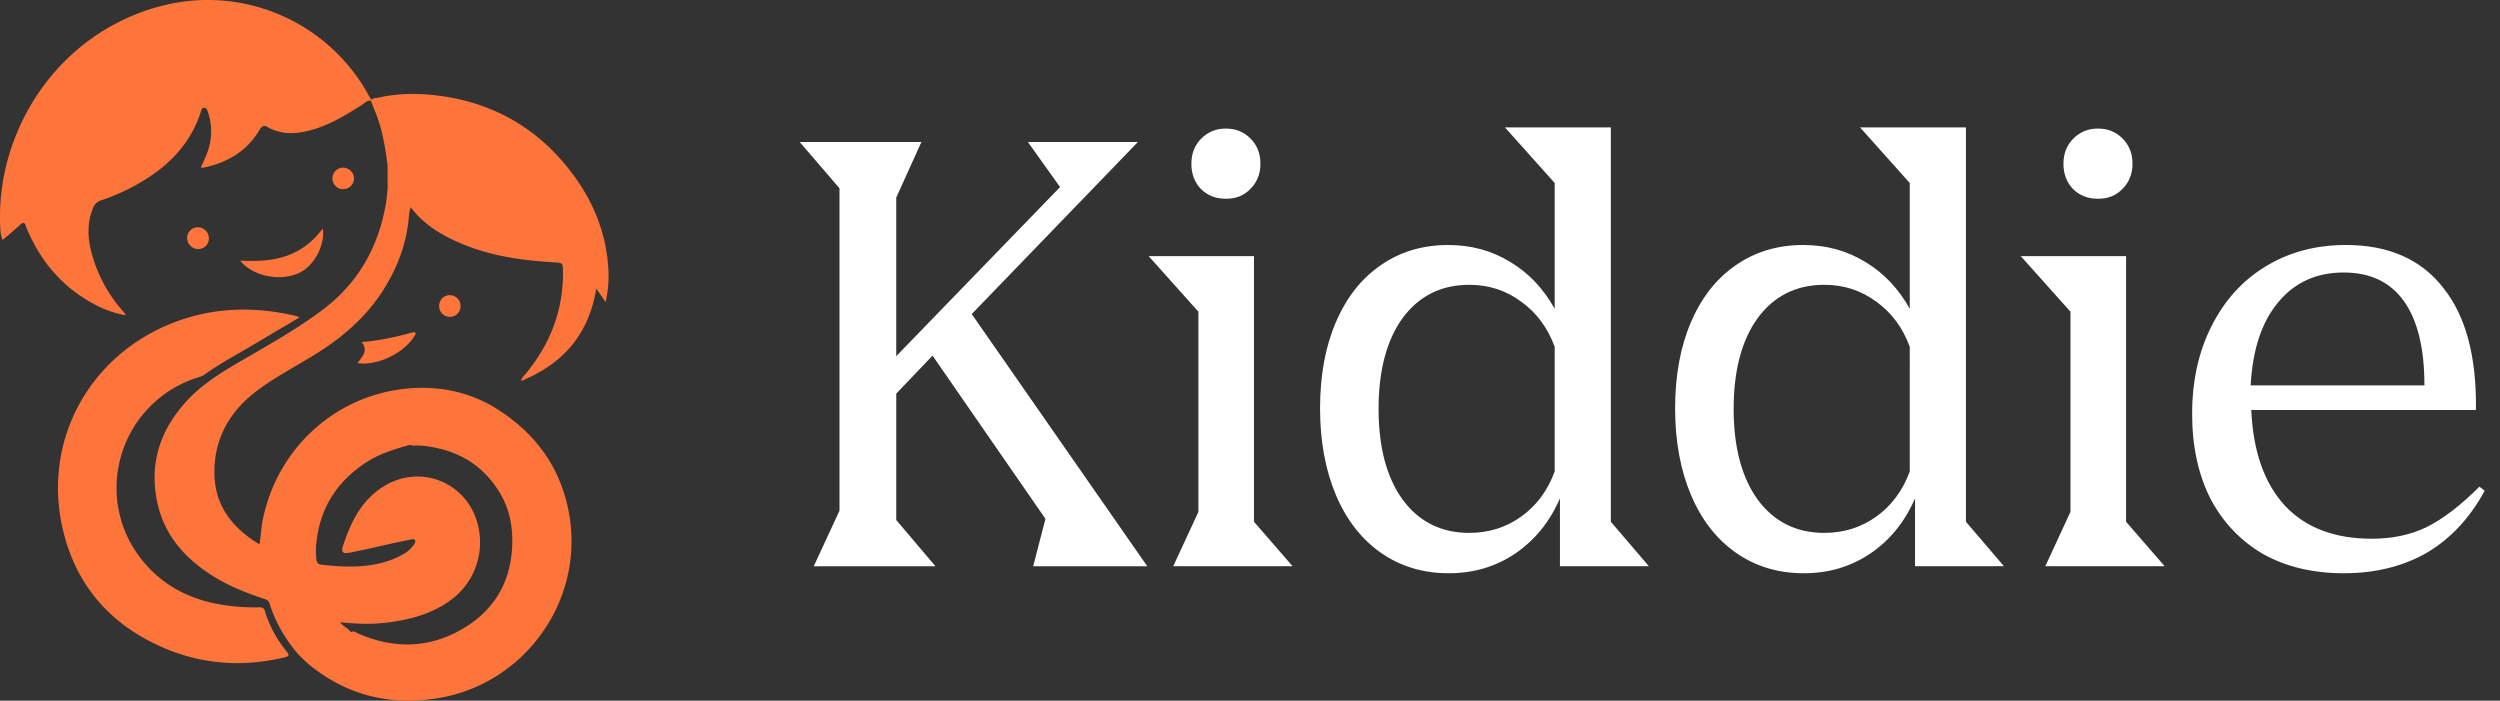
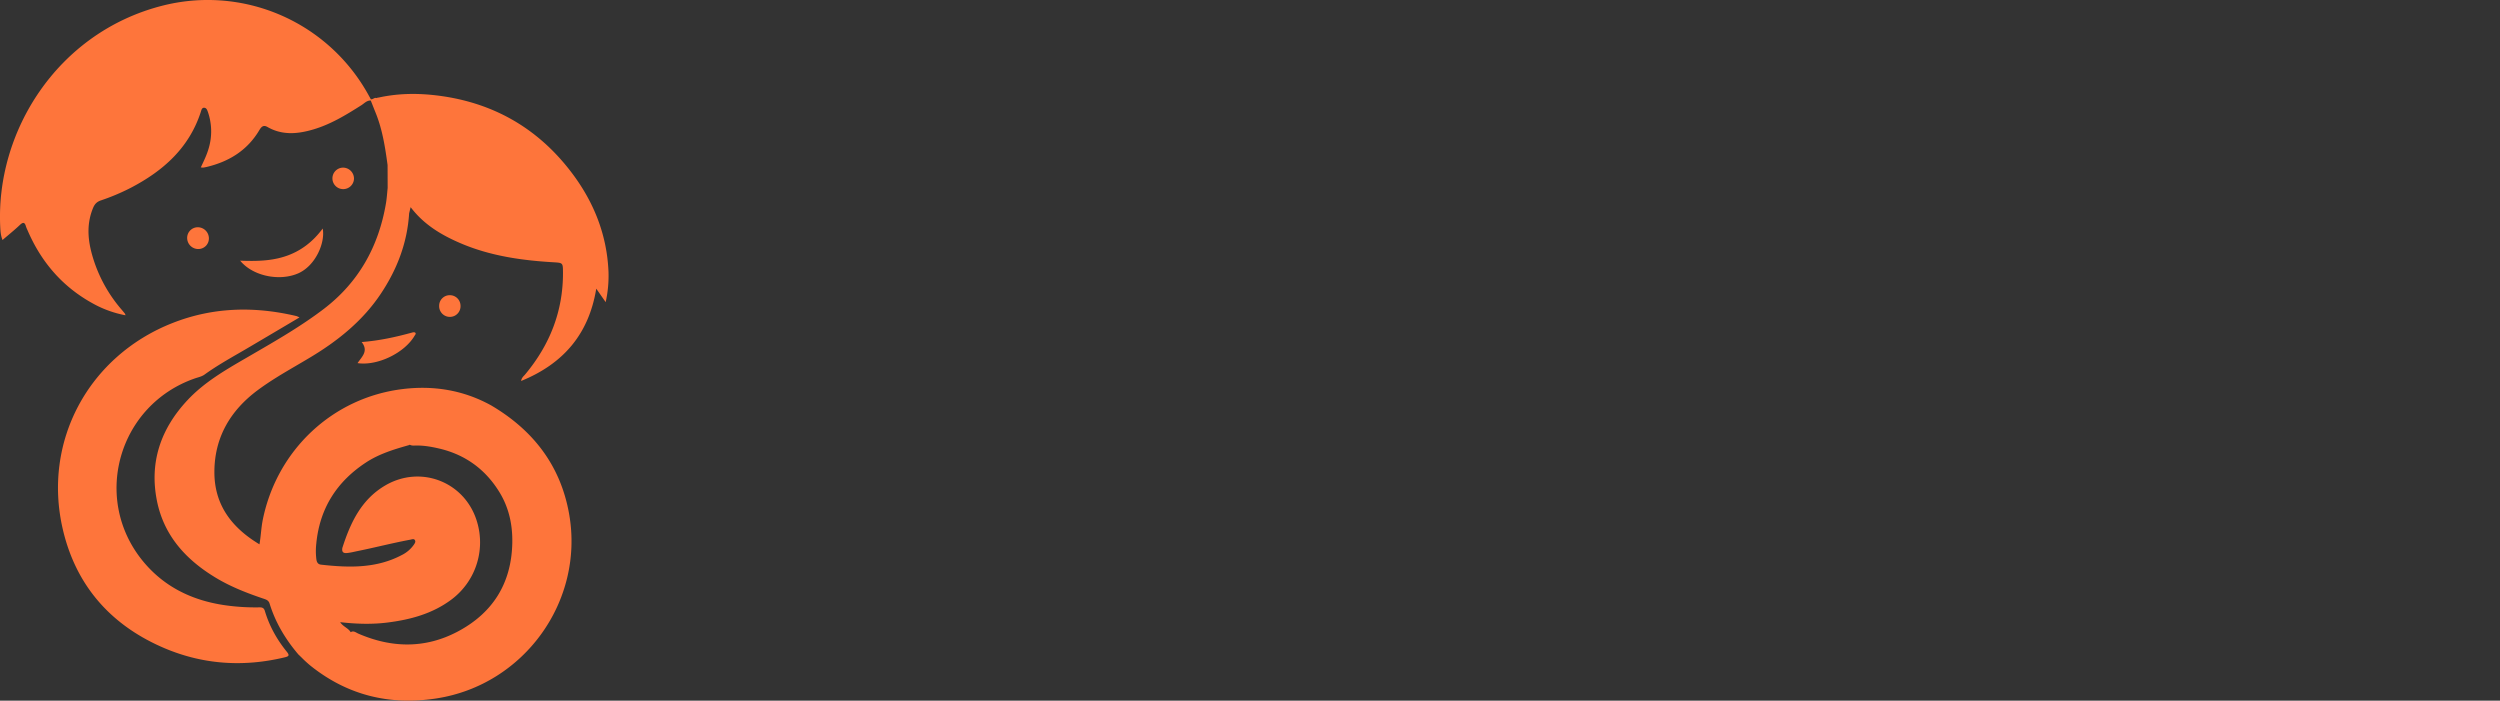
<svg xmlns="http://www.w3.org/2000/svg" width="157" height="44" fill="none">
  <rect width="100%" height="100%" fill="#333333" stroke="none" />
  <path fill="#FE753B" fill-rule="evenodd" d="M23.289 6.233c.06.014.112-.013.164-.04.058-.031.117-.062.187-.034a.51.51 0 0 1 .152-.035c1.093-.24 2.206-.274 3.311-.166 3.65.36 6.618 1.988 8.827 4.925 1.369 1.82 2.183 3.865 2.283 6.164a7.58 7.58 0 0 1-.177 1.928l-.591-.847c-.466 2.854-2.067 4.718-4.72 5.798.028-.172.114-.261.192-.343.021-.022.042-.043.06-.066 1.556-1.863 2.396-3.99 2.378-6.433-.005-.577-.009-.578-.598-.613h-.002c-2.008-.118-3.98-.4-5.846-1.201-1.195-.514-2.294-1.166-3.121-2.26l-.064.262-.031.127v-.007.007c-.114 1.842-.751 3.503-1.763 5.027-1.13 1.703-2.677 2.953-4.407 3.995-.287.173-.577.343-.867.512h-.001v.001c-.843.493-1.685.986-2.468 1.567-1.713 1.271-2.716 2.961-2.723 5.127-.008 2.057 1.066 3.497 2.831 4.556.043-.248.069-.49.094-.726.03-.275.059-.543.112-.809.889-4.391 4.395-7.69 8.814-8.219 1.942-.232 3.81.077 5.543 1.037v.001h.001c2.627 1.55 4.345 3.772 4.881 6.804.97 5.48-2.83 10.744-8.336 11.59-2.93.45-5.584-.193-7.913-2.062a7.536 7.536 0 0 1-.547-.502 19.67 19.67 0 0 0-.218-.21h.002c-.802-.945-1.428-1.988-1.795-3.176-.057-.185-.174-.245-.338-.3-1.067-.358-2.114-.763-3.08-1.351-1.848-1.123-3.221-2.628-3.658-4.805-.49-2.439.247-4.543 1.925-6.334 1.043-1.113 2.347-1.87 3.649-2.625l.184-.107.298-.173c1.5-.87 3.002-1.74 4.387-2.79 2.218-1.68 3.48-3.942 3.94-6.669.037-.218.057-.438.077-.66.009-.102.018-.203.029-.305v-.005l-.001.005-.005-1.425v.005-.005c-.151-1.123-.324-2.24-.756-3.3-.073-.18-.144-.36-.215-.54l-.085-.216c-.186-.006-.319.095-.451.196-.045.034-.09.068-.136.098-.96.61-1.929 1.203-3.034 1.527-.978.286-1.94.374-2.869-.16-.254-.146-.383-.01-.506.197-.753 1.272-1.903 1.979-3.312 2.315a2.38 2.38 0 0 1-.221.04.874.874 0 0 1-.145-.014l.022-.045c.184-.386.362-.76.476-1.16a3.718 3.718 0 0 0-.055-2.283c-.04-.114-.09-.258-.239-.256-.125 0-.16.118-.191.222l-.006.02c-.734 2.283-2.372 3.73-4.426 4.796-.6.307-1.223.569-1.862.783-.247.084-.386.23-.485.472-.487 1.179-.286 2.334.108 3.478a8.99 8.99 0 0 0 1.705 2.93c.065.076.129.153.19.231a.428.428 0 0 1 .034.101 6.8 6.8 0 0 1-2.066-.751c-1.9-1.047-3.234-2.604-4.085-4.587a2.08 2.08 0 0 1-.1-.243c-.086-.304-.207-.258-.402-.073-.232.219-.476.424-.73.638-.112.094-.226.19-.34.289-.109-.276-.126-.522-.14-.764-.323-6 3.55-12.23 10.118-13.936a11.525 11.525 0 0 1 13.047 5.669l.106.191Zm-1.263 33.471c.137-.095.259-.028.376.036.033.018.066.036.098.05 2.094.909 4.194.95 6.225-.118 2.212-1.165 3.391-3.024 3.447-5.56.025-1.156-.212-2.242-.819-3.224-.883-1.428-2.15-2.345-3.79-2.724-.488-.112-.98-.199-1.485-.183h-.022c-.109.003-.223.006-.32-.054l-.045.024c-.94.265-1.875.549-2.702 1.09-1.837 1.203-2.907 2.88-3.124 5.082a4.17 4.17 0 0 0 .004 1.008c.027.188.104.309.294.33 1.743.194 3.47.247 5.086-.613a2 2 0 0 0 .734-.63l.004-.006c.062-.09.138-.2.061-.303-.054-.072-.144-.05-.227-.03-.02.005-.038.01-.056.013-.624.116-1.242.257-1.86.397-.48.11-.959.218-1.44.316-.061.012-.122.026-.182.039-.172.037-.343.075-.518.088-.215.017-.3-.085-.27-.294a.262.262 0 0 0 .002-.017v-.003a.288.288 0 0 0 .005-.016c.503-1.563 1.174-3.012 2.665-3.9 2.262-1.346 5.078-.225 5.803 2.307a4.483 4.483 0 0 1-1.657 4.87c-1.174.865-2.527 1.23-3.946 1.412-.996.128-1.992.097-3.004-.019.09.141.217.233.34.322.124.09.245.177.323.31Zm-.53-5.286-.001.003v-.001c0-.002.001-.004.002-.002Zm-3.72-13.872 1.034-.613a3.883 3.883 0 0 1-.1-.045c-.05-.023-.08-.037-.112-.043-2.634-.62-5.233-.559-7.772.444-5.268 2.078-8.164 7.436-6.882 12.95.806 3.469 2.937 5.944 6.204 7.388 2.497 1.104 5.087 1.291 7.74.652.242-.059.313-.116.124-.348-.62-.765-1.096-1.614-1.378-2.561-.061-.208-.182-.231-.36-.228A13.382 13.382 0 0 1 14.07 38c-2.002-.3-3.736-1.137-5.045-2.701-3.29-3.93-1.613-9.871 3.235-11.542.05-.017.1-.032.15-.047.153-.046.307-.093.44-.19.684-.494 1.415-.915 2.144-1.336.213-.122.425-.245.636-.37.705-.415 1.408-.832 2.13-1.259l.003-.002.007-.004.003-.002.002-.001Zm-2.693-4.176c1.024.04 1.98.023 2.905-.298.925-.32 1.67-.9 2.278-1.72.17.89-.448 2.33-1.53 2.811-1.158.514-2.85.19-3.653-.793Zm7.516 6.233c-.05.067-.1.134-.145.201 1.246.189 2.953-.638 3.583-1.72.006-.011.015-.023.024-.036.034-.05.072-.104.015-.157-.034-.032-.12-.027-.175-.012-1.031.284-2.072.515-3.189.601.377.476.131.8-.113 1.123Zm-9.481-7.664a.663.663 0 0 1-.63.699.697.697 0 0 1-.734-.683.67.67 0 0 1 .65-.684.702.702 0 0 1 .714.668Zm15.6 3.788a.669.669 0 0 0-.472-.189.663.663 0 0 0-.667.664.674.674 0 0 0 .94.644.67.67 0 0 0 .402-.652.669.669 0 0 0-.203-.467Zm-7.156-6.85a.675.675 0 0 1-.021-1.35.691.691 0 0 1 .69.687.676.676 0 0 1-.67.663Z" clip-rule="evenodd" />
-   <path fill="#fff" d="M52.72 32.068V11.822l-2.5-2.903h7.644l-1.58 3.49v9.958l10.288-10.619-2.02-2.83h6.907L61.025 19.723 72.048 35.56h-7.165l.772-2.976-7.092-10.252-2.278 2.388v7.937l2.462 2.903h-7.643l1.616-3.49ZM76.987 8.073c.612 0 1.126.209 1.543.625.416.417.625.943.625 1.58 0 .637-.209 1.164-.625 1.58-.392.417-.906.625-1.543.625-.637 0-1.164-.208-1.58-.625-.392-.416-.588-.943-.588-1.58 0-.637.208-1.163.624-1.58.417-.416.931-.625 1.544-.625ZM75.26 32.142V19.575l-3.124-3.491h6.614v16.682l2.426 2.793H73.68l1.58-3.417ZM90.984 36c-1.617 0-3.038-.429-4.263-1.286-1.225-.858-2.168-2.07-2.83-3.638-.66-1.568-.991-3.38-.991-5.438s.33-3.859.992-5.402c.661-1.543 1.592-2.731 2.793-3.564 1.224-.857 2.645-1.286 4.262-1.286 1.445 0 2.744.355 3.895 1.065 1.151.686 2.082 1.666 2.793 2.94v-7.9L94.51 8h6.651v24.766l2.389 2.793h-5.586v-4.262c-.637 1.47-1.568 2.62-2.792 3.454-1.225.833-2.621 1.249-4.19 1.249Zm1.286-2.535c1.225 0 2.315-.343 3.27-1.03.956-.685 1.654-1.628 2.095-2.829V21.78c-.441-1.2-1.14-2.143-2.095-2.829-.955-.71-2.045-1.066-3.27-1.066-1.764 0-3.16.699-4.19 2.095-1.004 1.396-1.506 3.295-1.506 5.695 0 2.401.502 4.3 1.507 5.696 1.029 1.396 2.425 2.095 4.189 2.095ZM113.282 36c-1.617 0-3.037-.429-4.262-1.286-1.225-.858-2.168-2.07-2.83-3.638-.661-1.568-.992-3.38-.992-5.438s.331-3.859.992-5.402c.662-1.543 1.593-2.731 2.793-3.564 1.225-.857 2.646-1.286 4.262-1.286 1.446 0 2.744.355 3.895 1.065 1.152.686 2.083 1.666 2.793 2.94v-7.9L116.81 8h6.651v24.766l2.388 2.793h-5.585v-4.262c-.637 1.47-1.568 2.62-2.793 3.454-1.225.833-2.621 1.249-4.189 1.249Zm1.286-2.535c1.225 0 2.315-.343 3.271-1.03.955-.685 1.653-1.628 2.094-2.829V21.78c-.441-1.2-1.139-2.143-2.094-2.829-.956-.71-2.046-1.066-3.271-1.066-1.764 0-3.16.699-4.189 2.095-1.004 1.396-1.506 3.295-1.506 5.695 0 2.401.502 4.3 1.506 5.696 1.029 1.396 2.425 2.095 4.189 2.095Zm17.185-25.392c.612 0 1.127.209 1.543.625.417.417.625.943.625 1.58 0 .637-.208 1.164-.625 1.58-.392.417-.906.625-1.543.625-.637 0-1.164-.208-1.58-.625-.392-.416-.588-.943-.588-1.58 0-.637.208-1.163.625-1.58.416-.416.931-.625 1.543-.625Zm-1.727 24.069V19.575l-3.123-3.491h6.614v16.682l2.425 2.793h-7.496l1.58-3.417Zm11.351-6.394c.123 2.621.833 4.63 2.132 6.026 1.298 1.372 3.111 2.058 5.438 2.058 1.298 0 2.45-.245 3.454-.735 1.029-.514 2.131-1.36 3.307-2.535l.331.257c-.931 1.715-2.144 3.013-3.638 3.895-1.494.857-3.234 1.286-5.218 1.286-1.935 0-3.625-.404-5.071-1.213-1.42-.832-2.523-1.996-3.307-3.49-.759-1.52-1.139-3.283-1.139-5.292 0-2.082.404-3.92 1.213-5.512.808-1.616 1.935-2.866 3.38-3.748 1.47-.906 3.16-1.36 5.071-1.36 2.67 0 4.704.895 6.1 2.683 1.421 1.764 2.107 4.324 2.058 7.68h-14.111Zm5.806-8.635c-1.715 0-3.086.625-4.115 1.874-1.029 1.225-1.605 2.964-1.727 5.218h10.913c0-2.327-.429-4.091-1.286-5.292-.857-1.2-2.119-1.8-3.785-1.8Z" />
</svg>